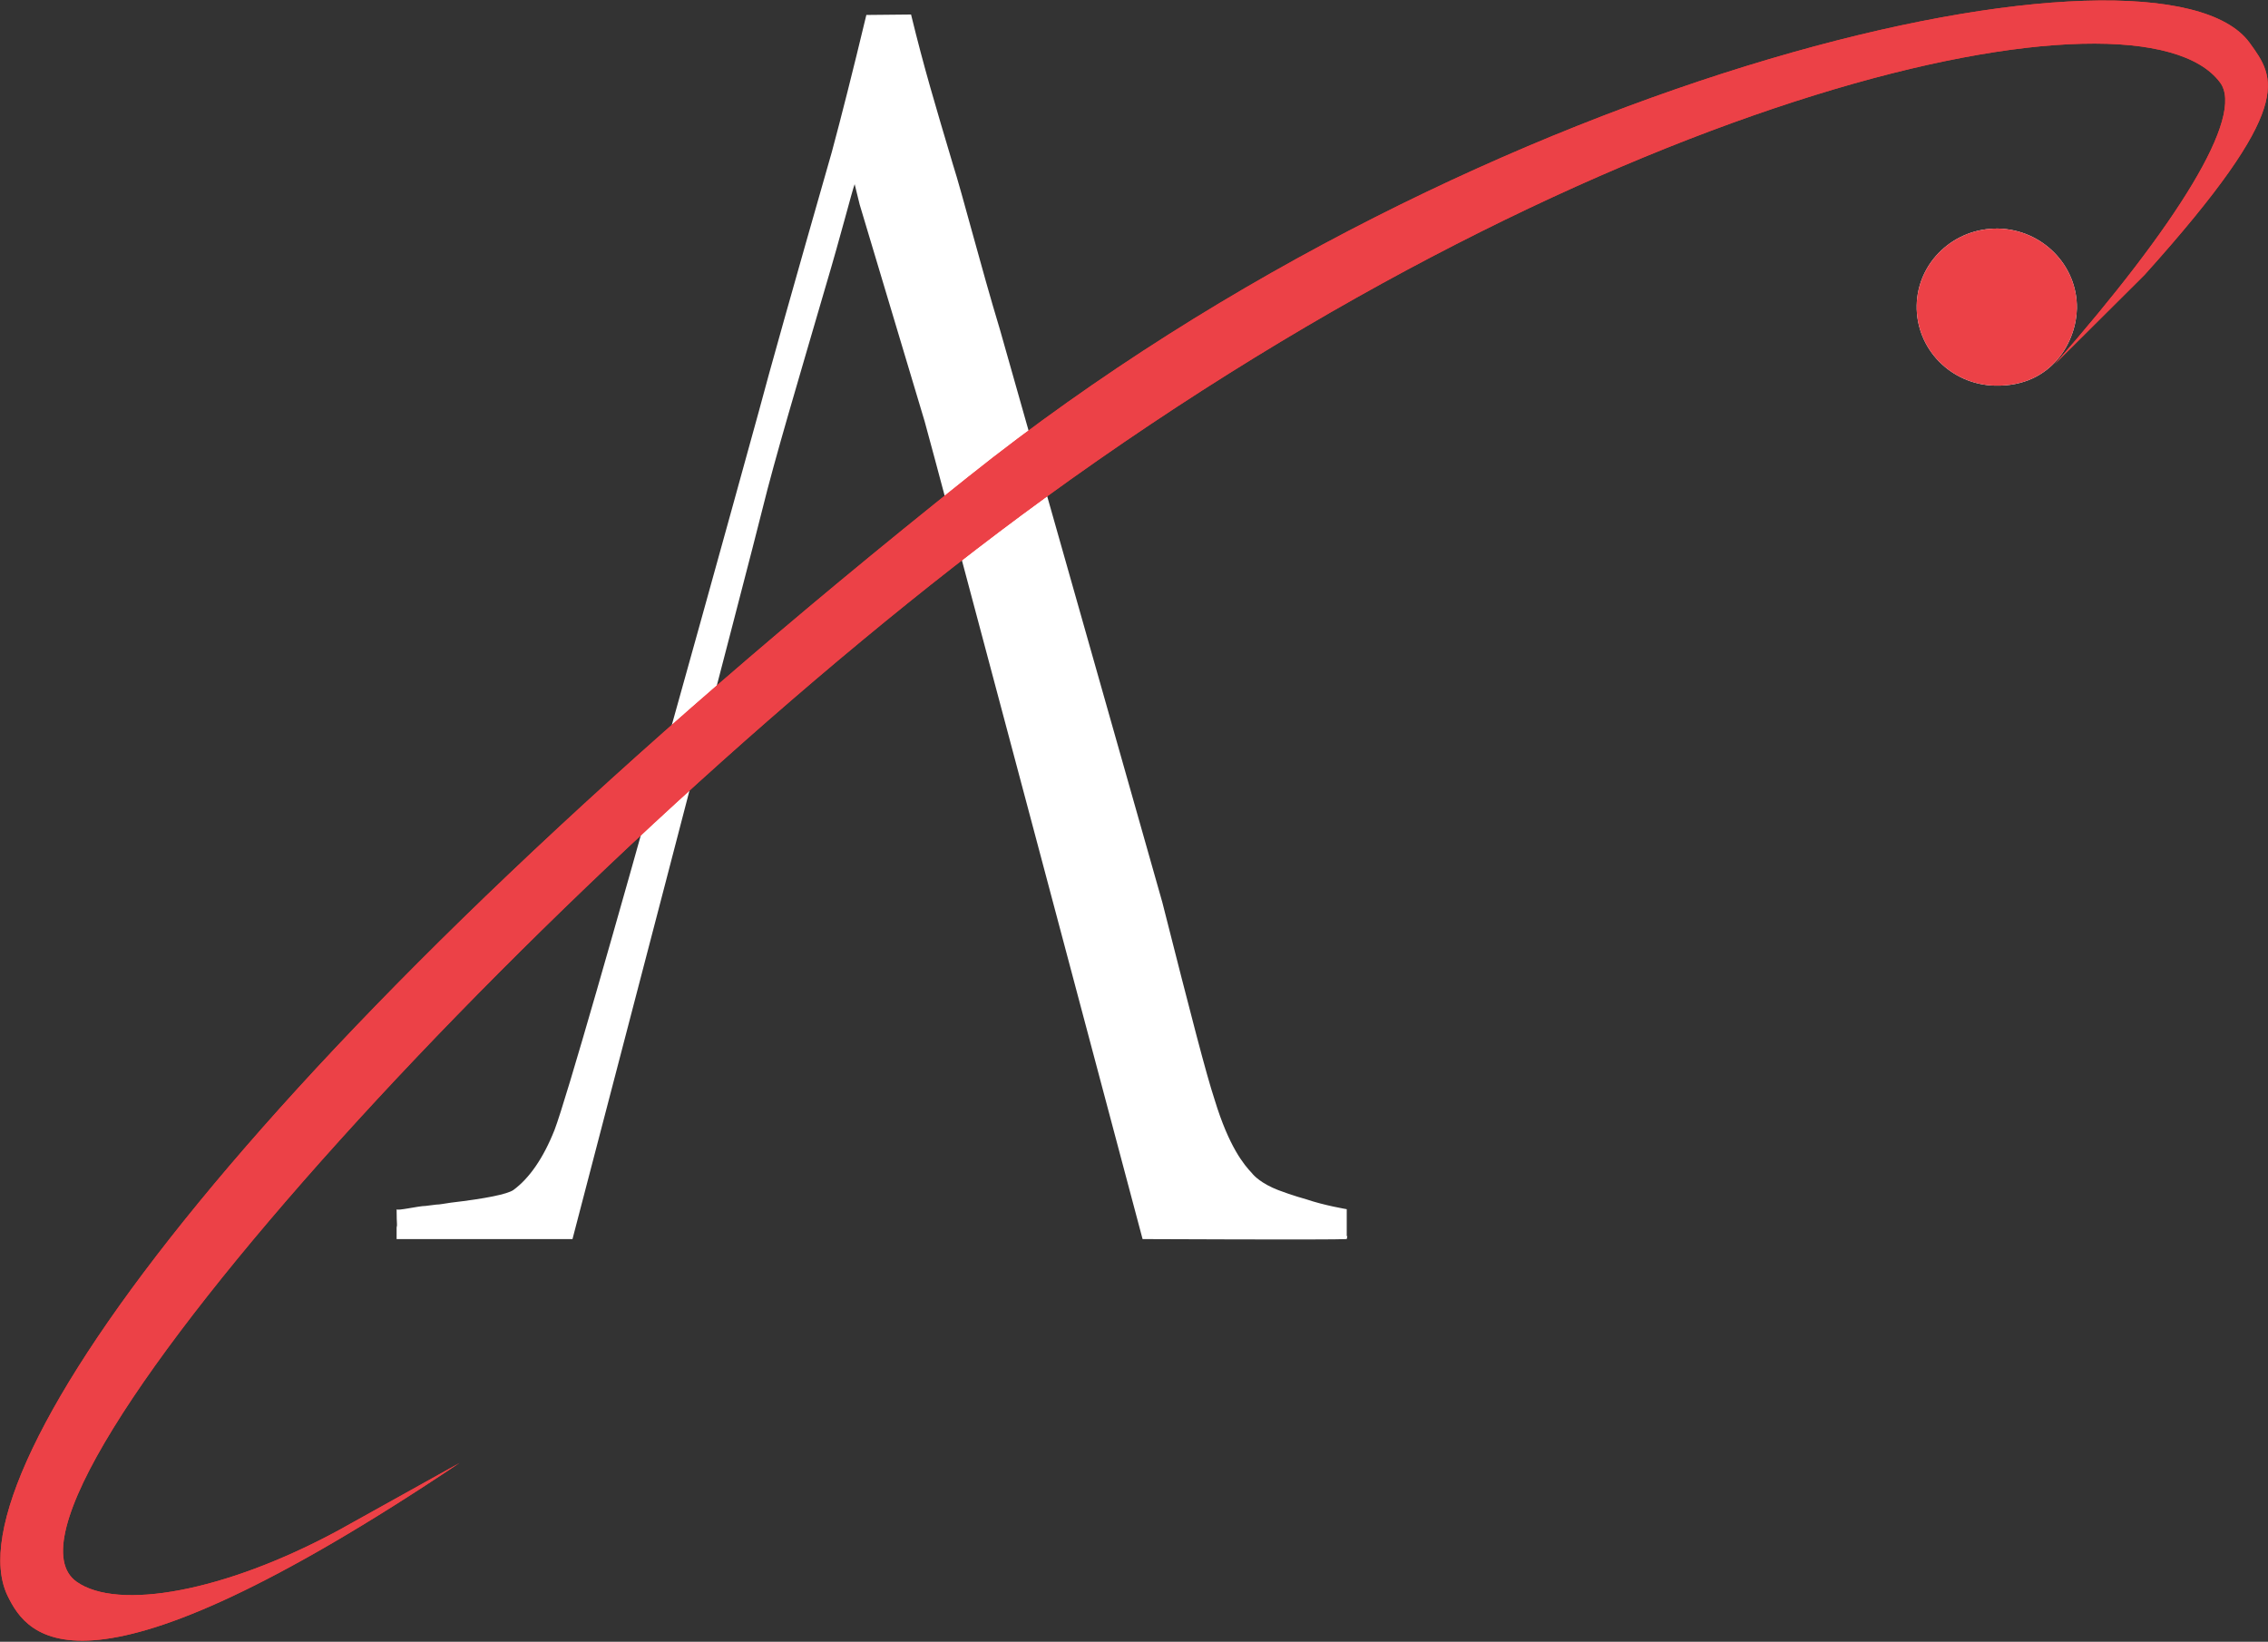
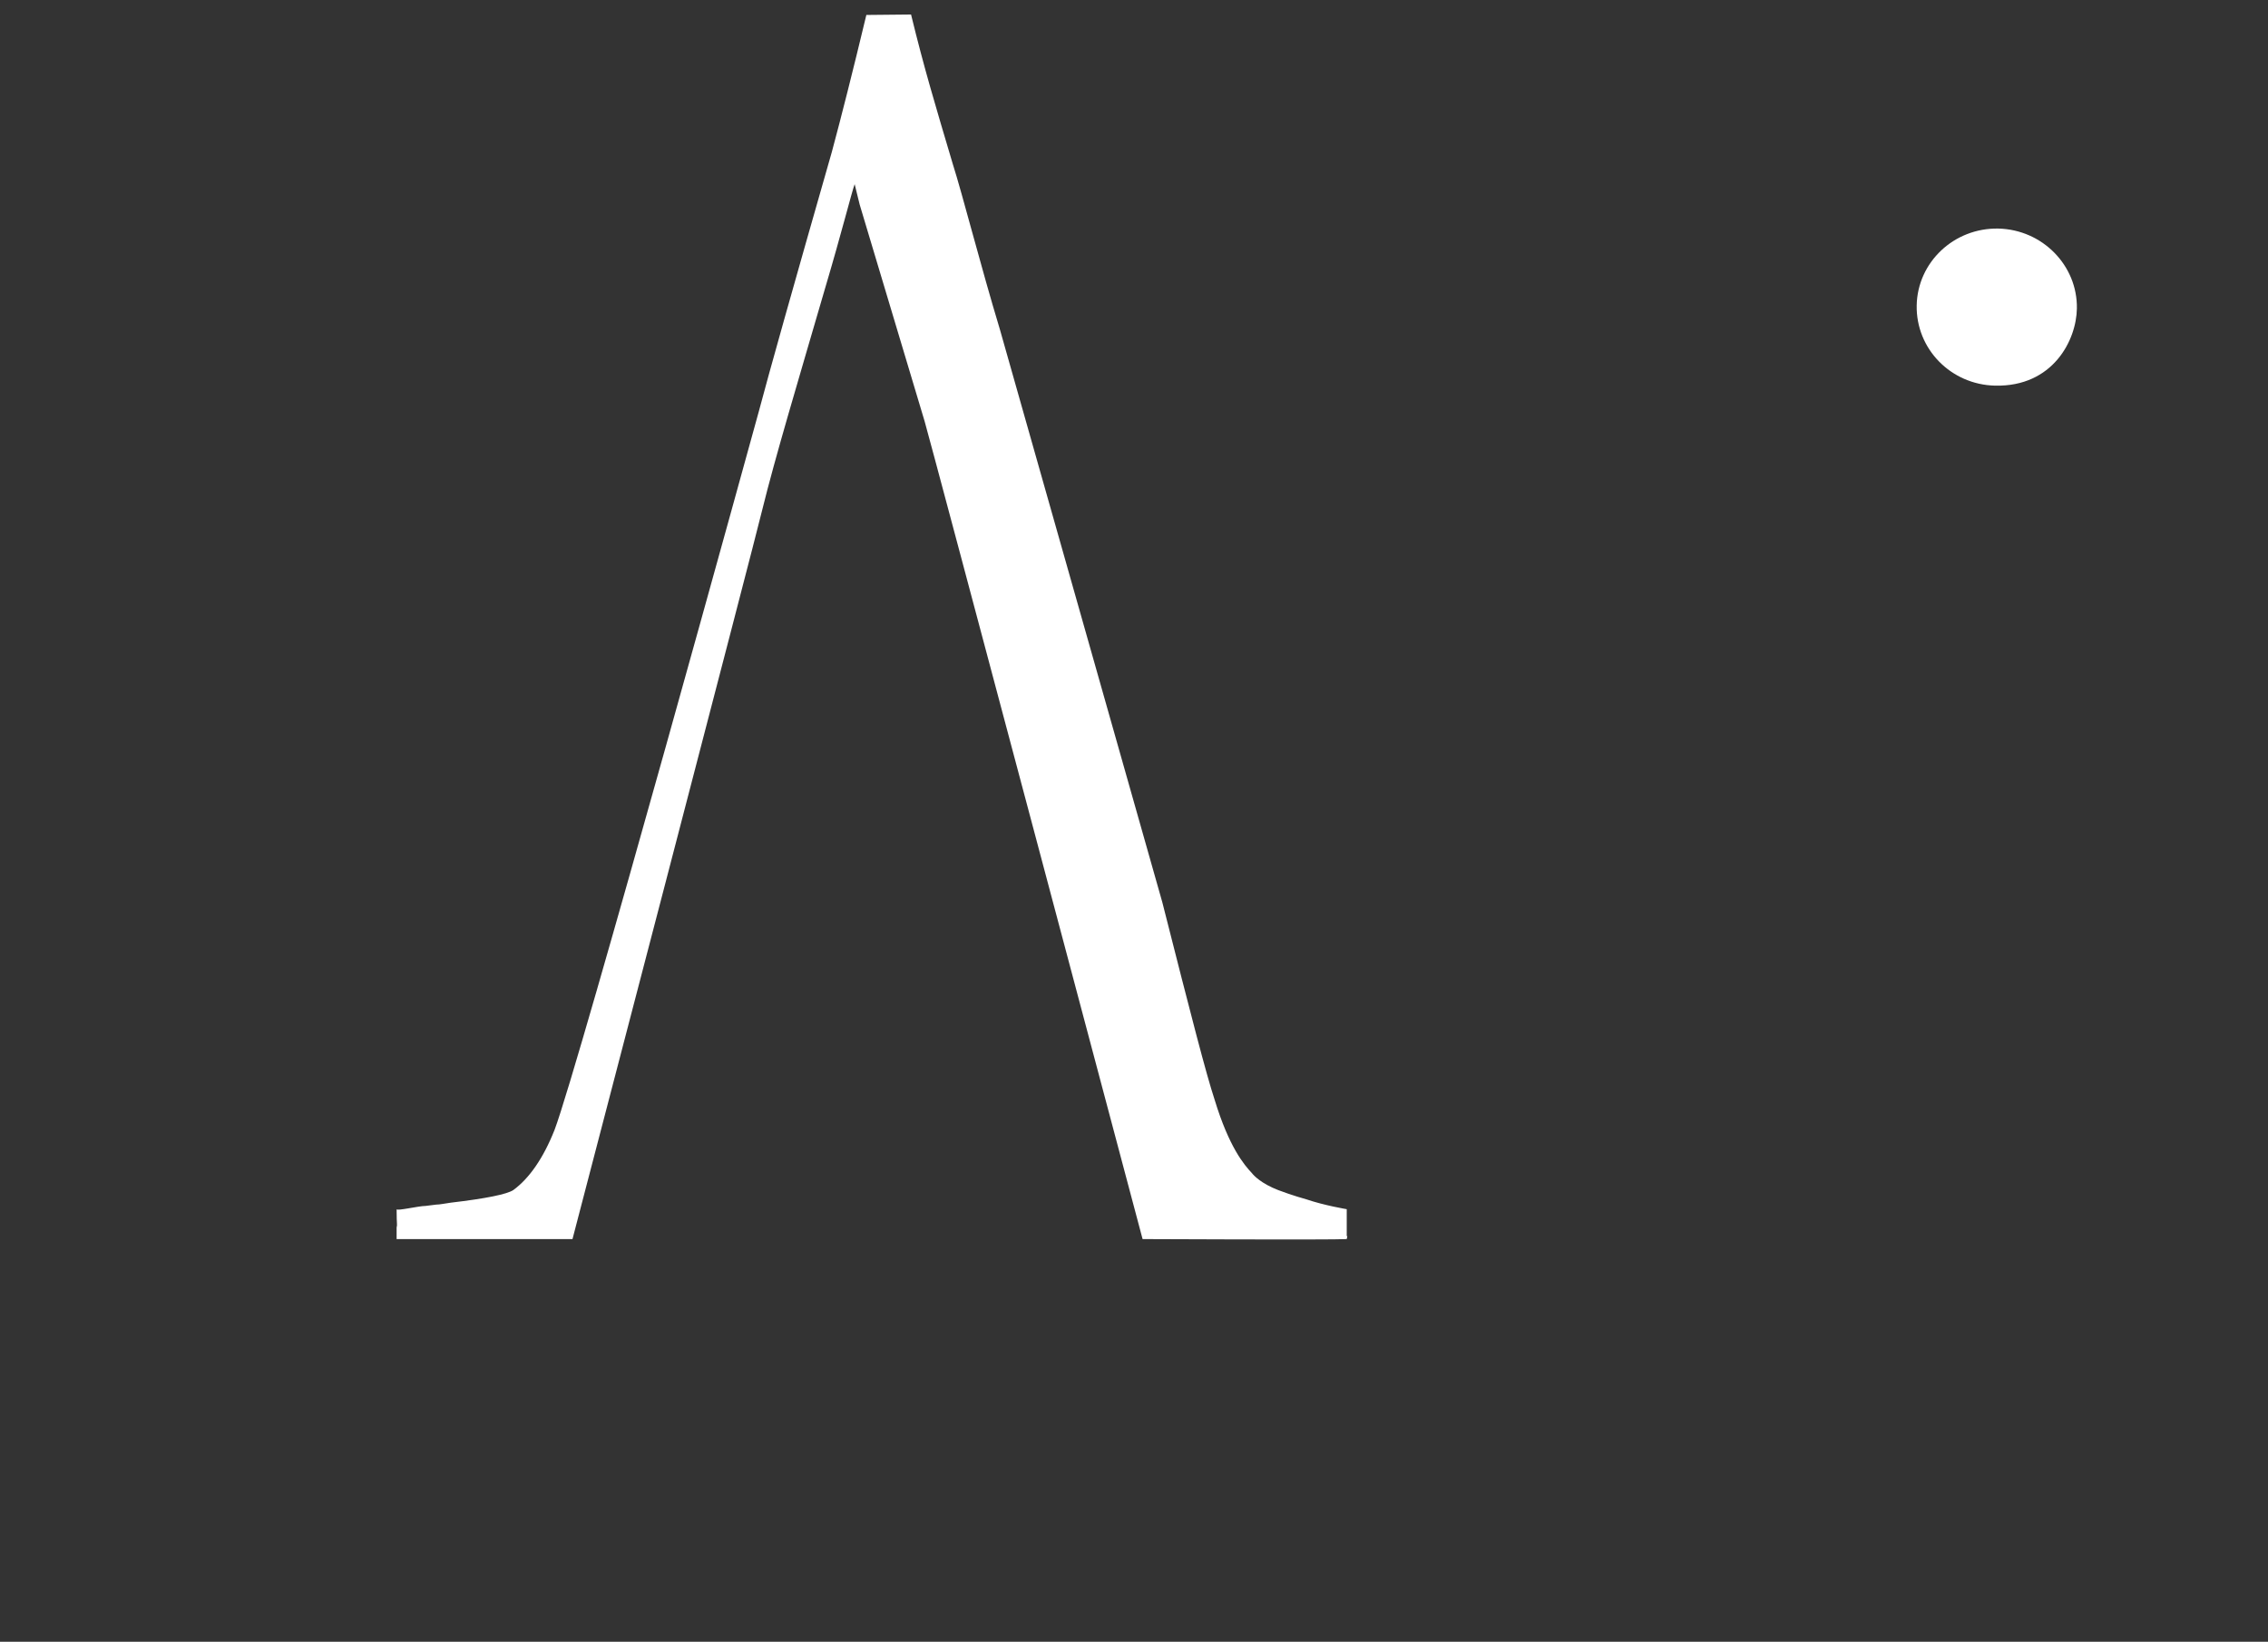
<svg xmlns="http://www.w3.org/2000/svg" version="1.2" viewBox="0 0 1532 1109" width="1532" height="1109">
  <rect x="0" y="0" width="1532" height="1109" fill="#333333" stroke="none" />
  <title>AHPI_BIG copy-svg-svg</title>
  <style>
		.s0 { fill: #ffffff } 
		.s1 { fill: #ec4147 } 
		.s2 { fill: #f8382e } 
	</style>
  <g id="Clip-Path: Page 1">
    <g id="Page 1">
      <path id="Path 7" fill-rule="evenodd" class="s0" d="m909.7 816.8c0 3.4 0 0 0 17.7 0 1.9 0.9-1.5 0 2.5-9.8 0.6-137.9 0-137.9 0 0 0-144.9-545.1-147.2-552.3l-43.9-146.5-3.4-13.8c-1.9 5.1-8.9 33.1-19.9 70.1-18.8 64.6-33.7 114.1-42.6 150.2-3.7 16.1-128.1 492.3-128.1 492.3h-118.8v-7.8c0.6-2.6 0-0.9 0-12.4 0 1.4 14.8-2.2 19.6-2.2l7.2-0.9c2.3 0 4.8-0.6 9.8-1.3 23.9-2.8 37.9-5.7 42.2-8.5 10.8-7.9 20.3-21.5 27.9-40.7 16-42 138-485.4 138-485.4q10.1-38.2 49.3-175.2c6.2-23 14.1-54.1 23.3-92.5l30.2-0.3c8.9 36.5 16.2 60.6 28.1 100.7 6.7 21 19 69.4 31.9 112l109.7 386.9c19.8 78 29.6 116 35.4 133.6 9.7 31.8 19.8 43.8 25.2 49.5 1.2 1.6 6.3 7 17.7 11.4 9.7 3.7 18.9 6.2 18.9 6.2 12.3 4.2 27.4 6.7 27.4 6.7z" />
      <path id="Path 9" class="s0" d="m1294.7 206.2c0.6-29.1 25.2-52.4 55.2-51.8 29.7 0.7 53.5 24.9 53 54-0.3 21.4-16.2 53-55.3 52.1-29.9-0.7-53.5-24.9-52.9-54.3z" />
-       <path id="Path 10" class="s1" d="m1294.7 206.2c0.6-29.1 25.2-52.4 55.2-51.8 29.7 0.7 53.5 24.9 53 54-0.3 21.4-16.2 53-55.3 52.1-29.9-0.7-53.5-24.9-52.9-54.3z" />
-       <path id="Path 11" class="s2" d="m310.3 988.3c-254.8 170.7-291.7 117.7-305.3 89.4-39.7-83.3 167.9-372.5 649.2-755.7 349.3-278.6 804.7-375.9 865.3-293.2 17.4 24.1 32.2 42.3-70.9 156.9l-60.6 60.3c81.9-93.4 128.7-167.6 111.6-190.3-54.5-73.2-410.9 2.5-794.1 280.9-322.6 234.5-729.5 678.6-653.7 731.9 27.7 19.6 99.9 6.9 176.9-34.8z" />
-       <path id="Path 12" class="s1" d="m310.3 988.3c-254.8 170.7-291.7 117.7-305.3 89.4-39.7-83.3 167.9-372.5 649.2-755.7 349.3-278.6 804.7-375.9 865.3-293.2 17.4 24.1 32.2 42.3-70.9 156.9l-60.6 60.3c81.9-93.4 128.7-167.6 111.6-190.3-54.5-73.2-410.9 2.5-794.1 280.9-322.6 234.5-729.5 678.6-653.7 731.9 27.7 19.6 99.9 6.9 176.9-34.8z" />
    </g>
  </g>
</svg>